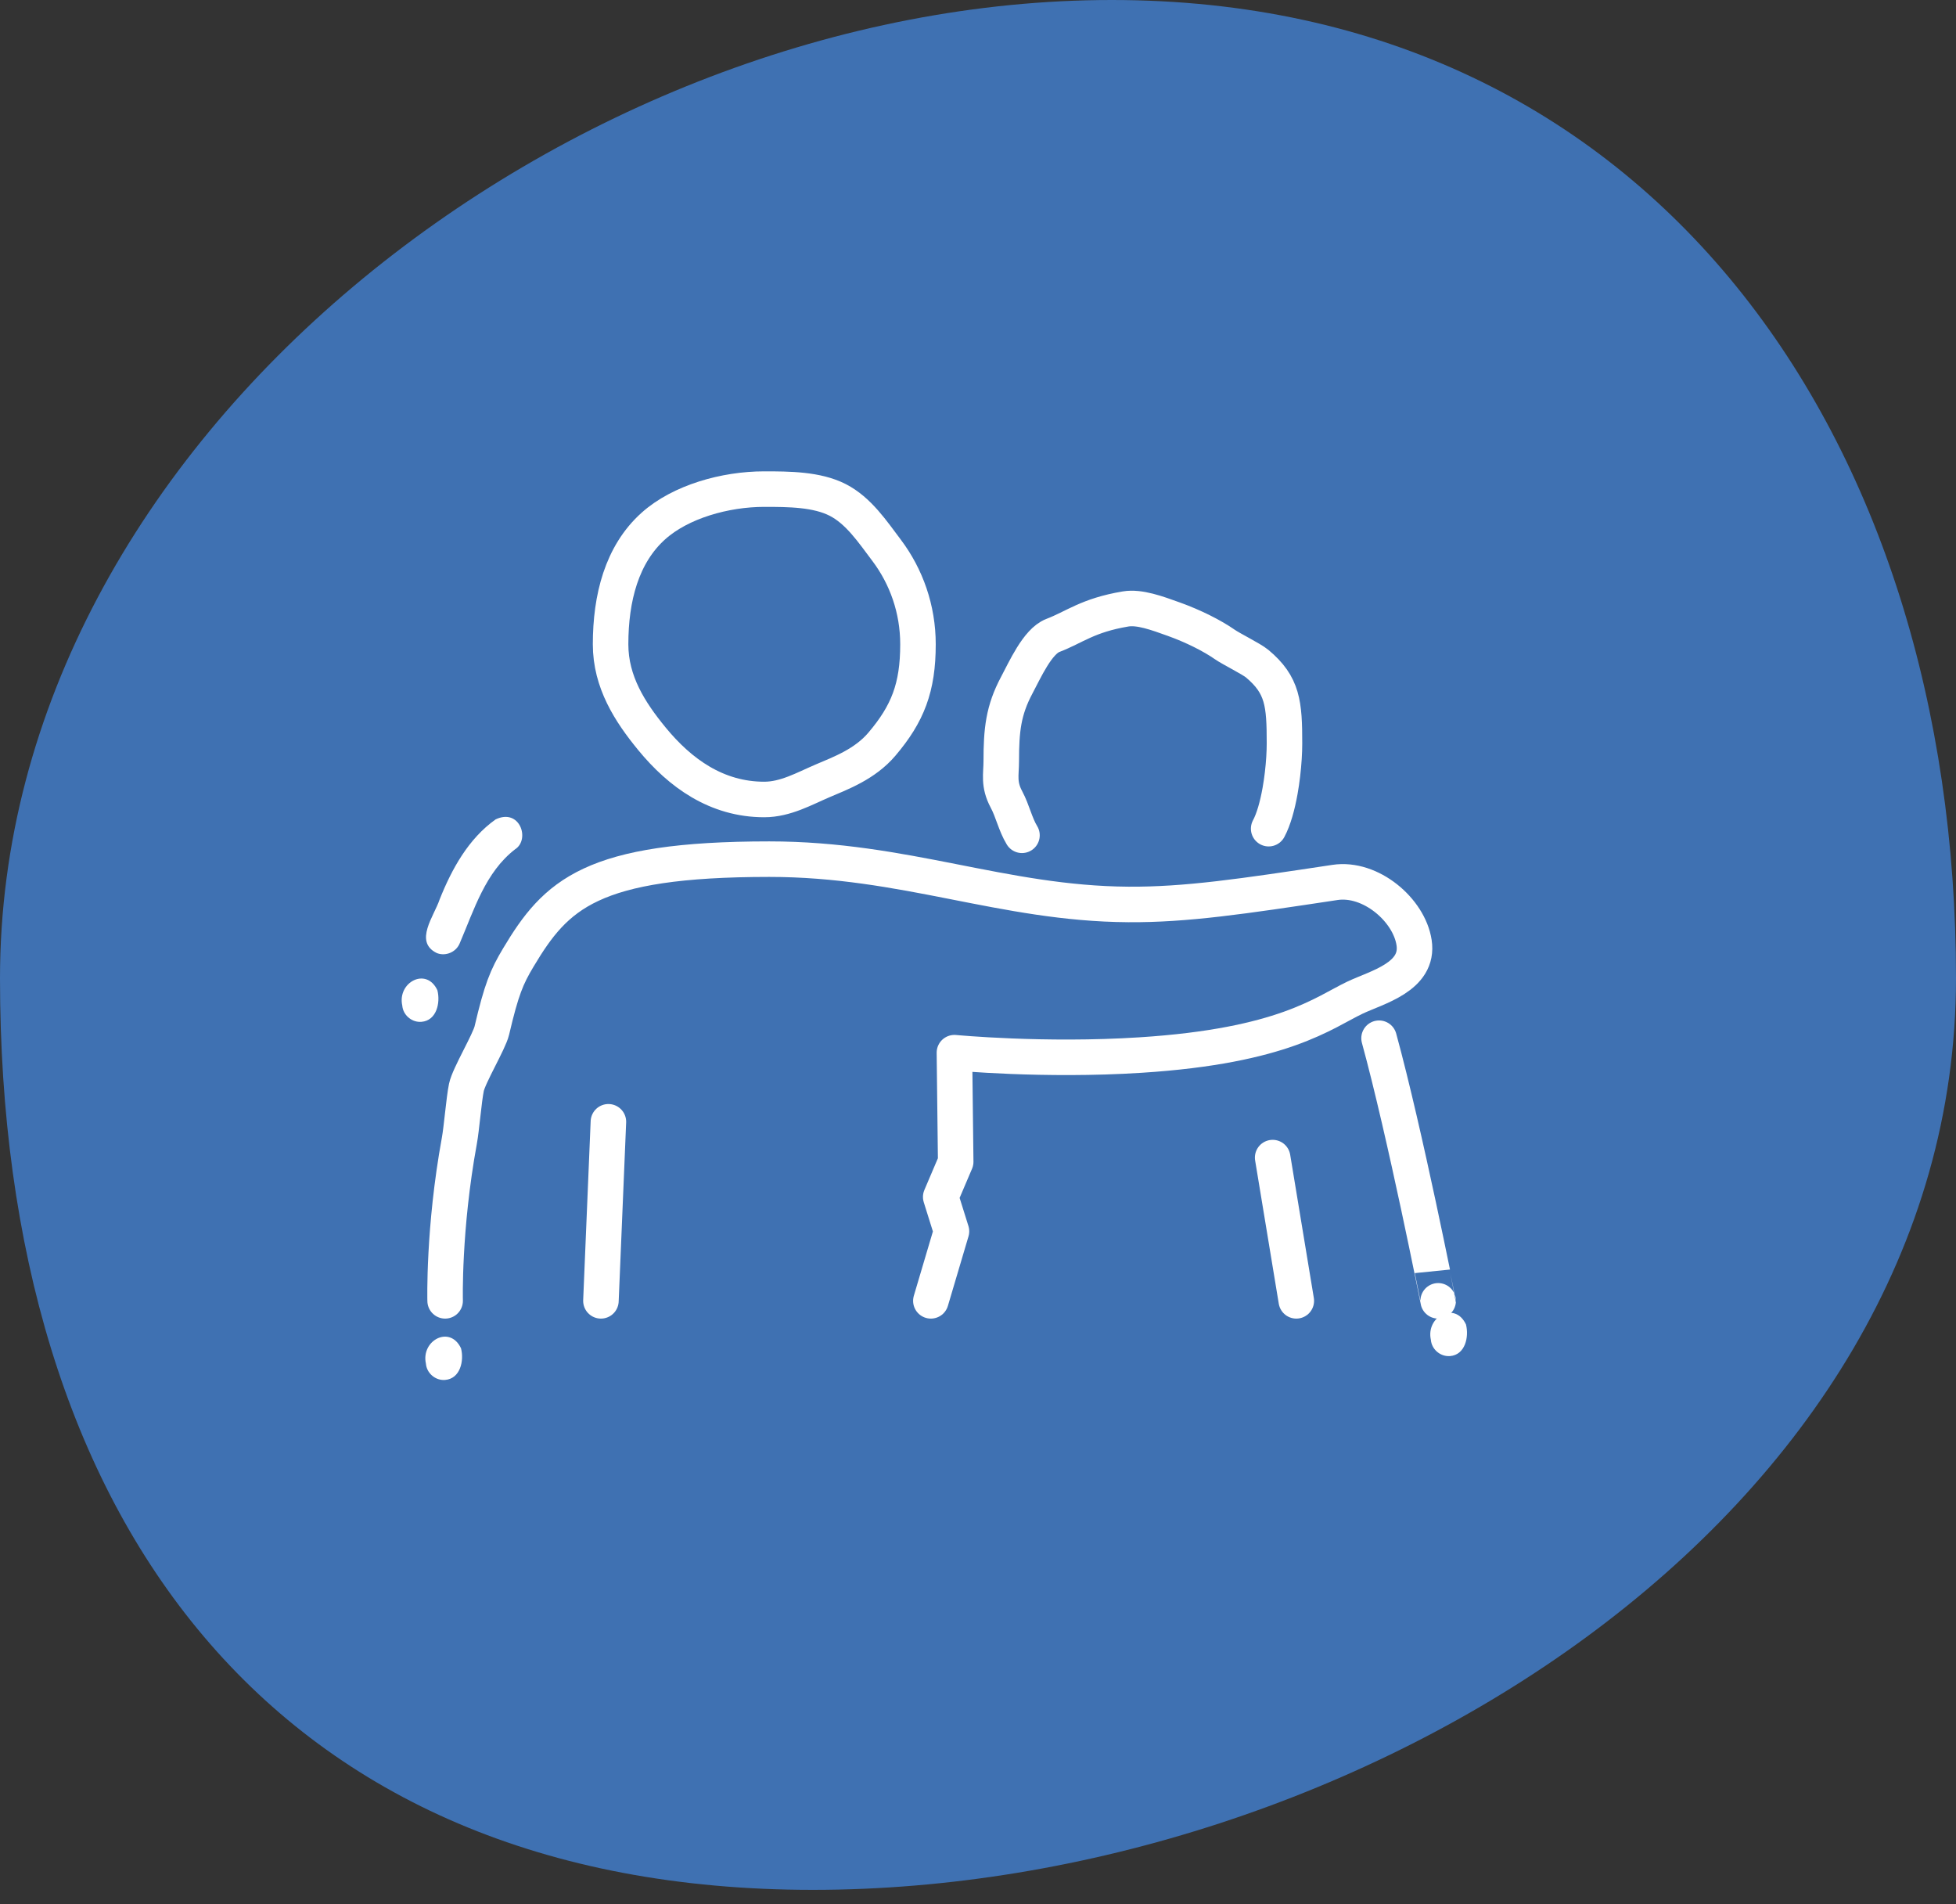
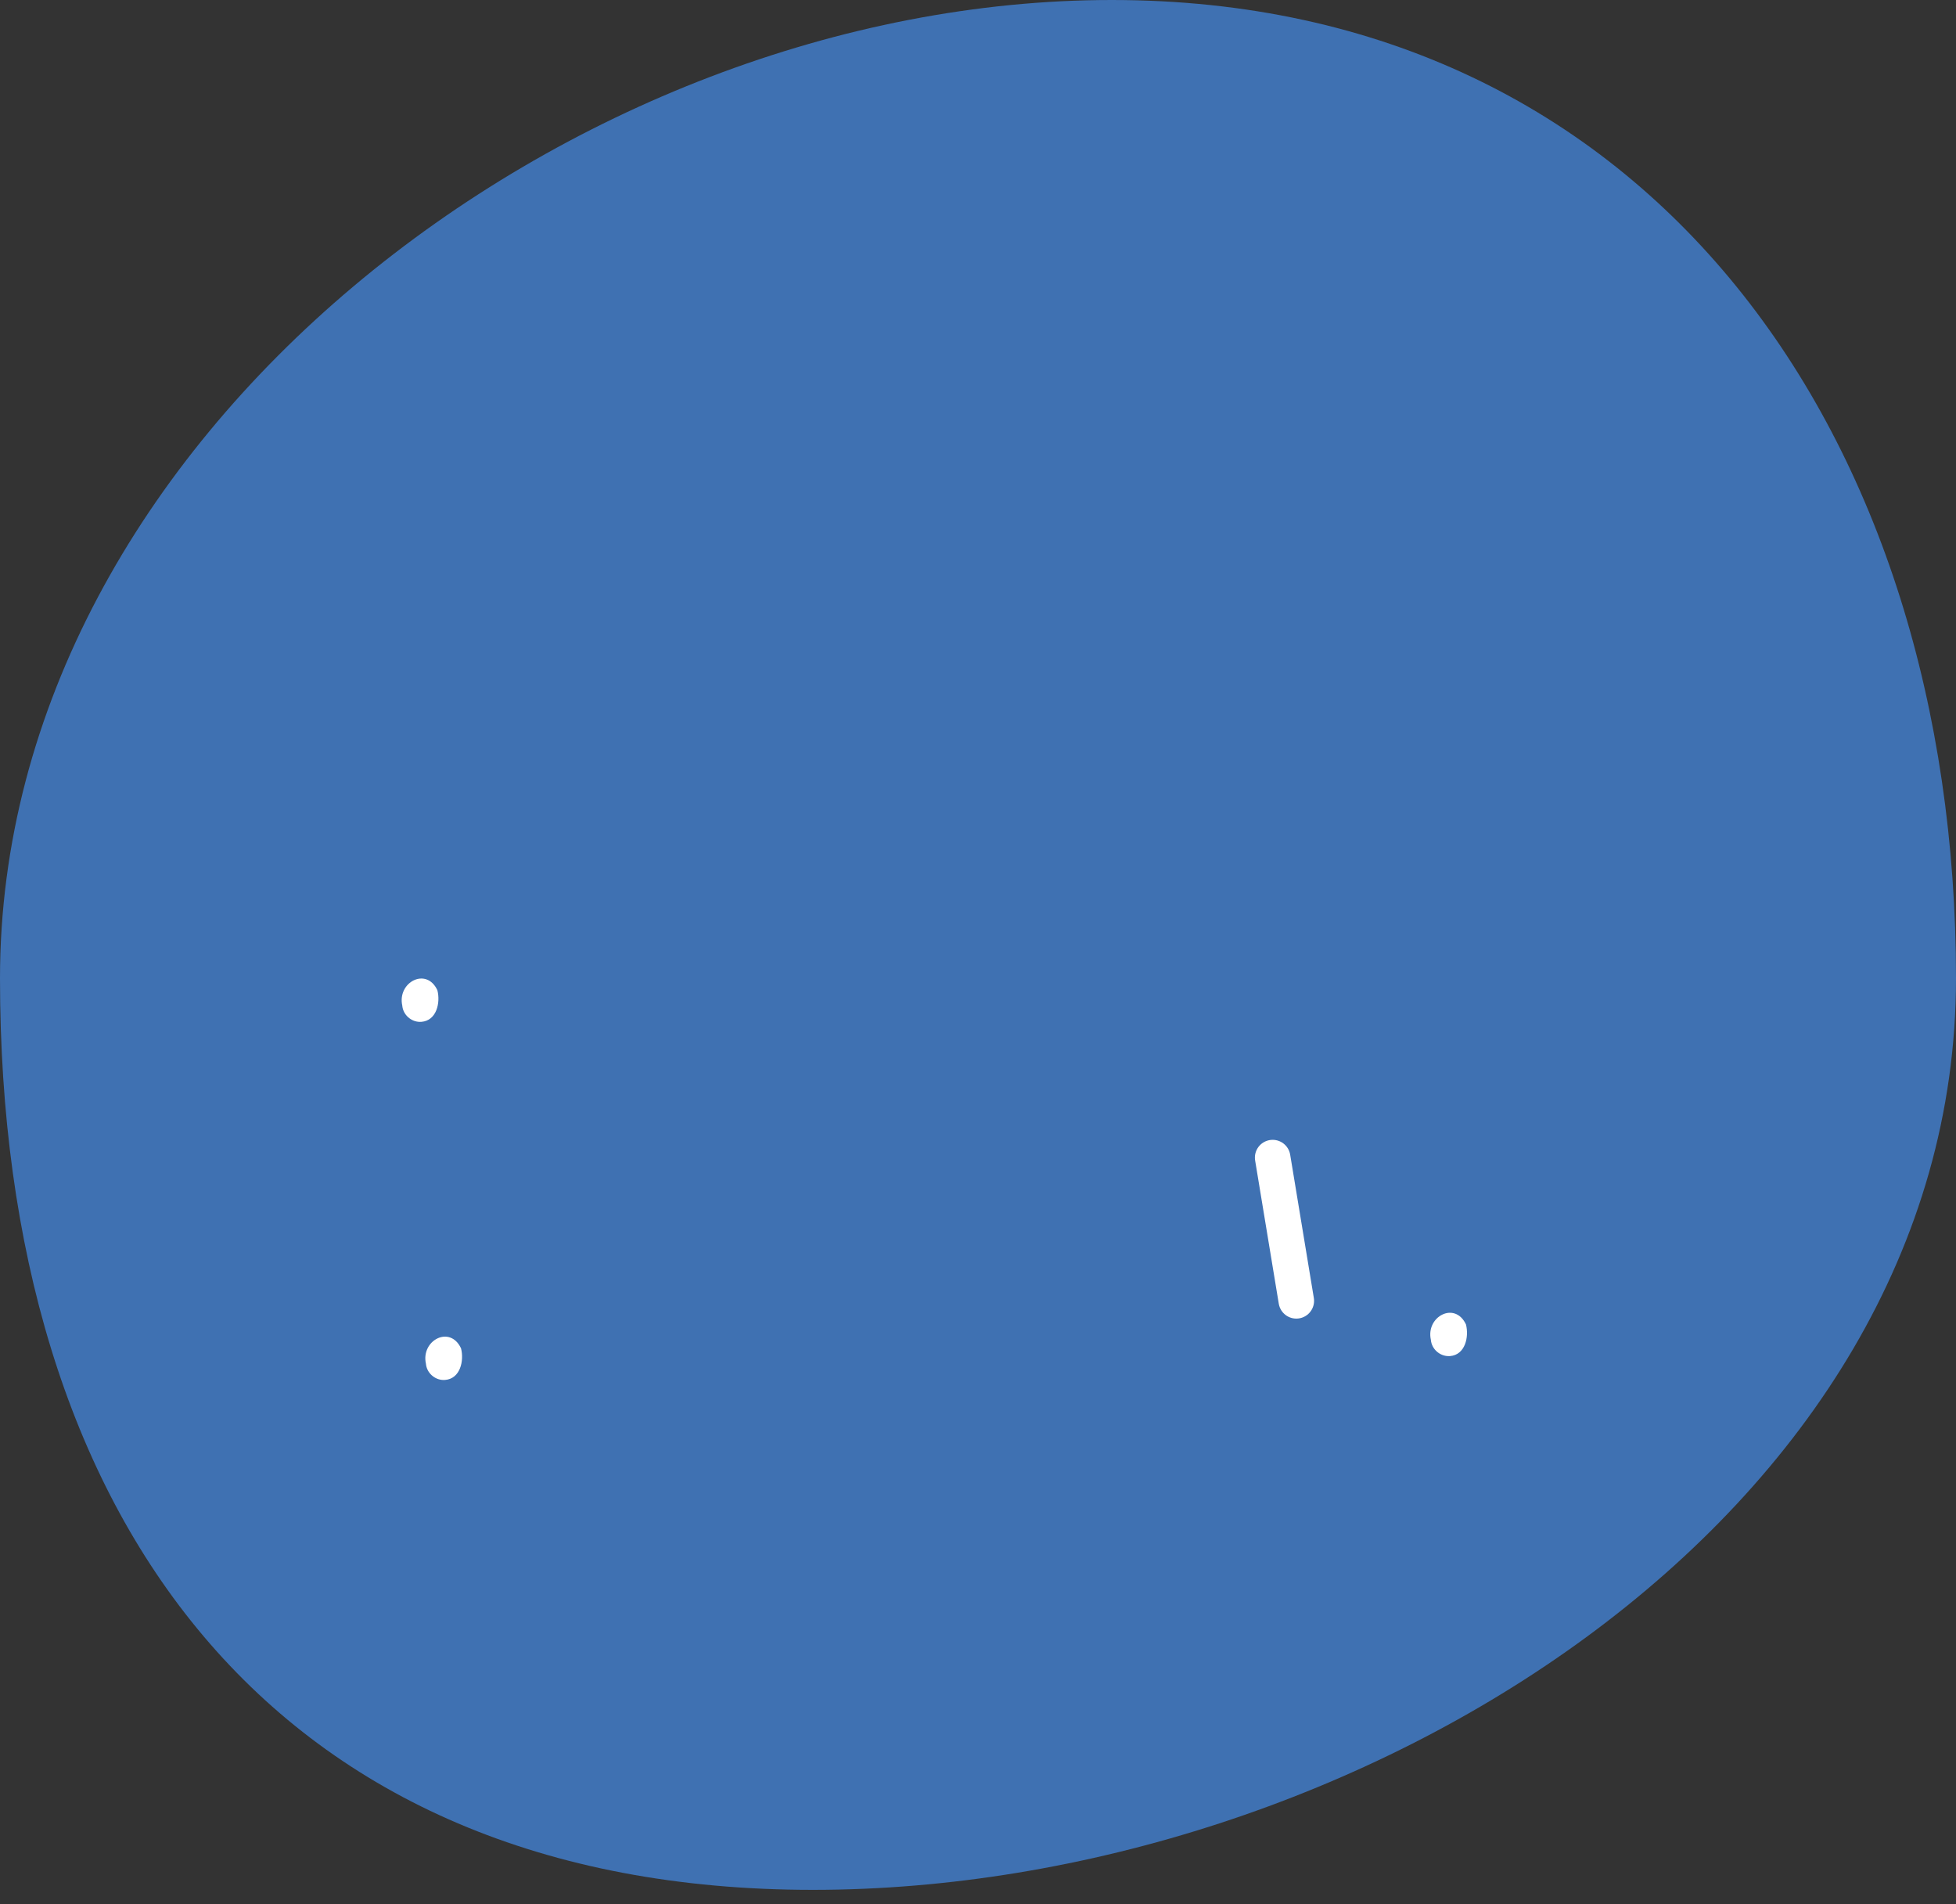
<svg xmlns="http://www.w3.org/2000/svg" width="112" height="109" viewBox="0 0 112 109">
  <rect x="0" y="0" width="112" height="109" fill="#333333" stroke="none" />
  <g fill="none" fill-rule="evenodd">
    <path fill="#3F71B2" d="M46.547,108.189 C77.475,108.189 112,86.928 112,56 C112,25.072 94.585,0 63.657,0 C32.729,0 0,25.072 0,56 C0,86.928 15.619,108.189 46.547,108.189 Z" />
    <g transform="translate(23 28)">
-       <path stroke="#FFF" stroke-linecap="round" stroke-linejoin="round" stroke-width="2.034" d="M59.349,46.469 C59.349,46.47 57.448,36.851 55.964,31.435" />
      <line x1="49.872" x2="51.226" y1="38.269" y2="46.469" stroke="#FFF" stroke-linecap="round" stroke-linejoin="round" stroke-width="2.034" />
-       <path stroke="#FFF" stroke-linecap="round" stroke-linejoin="round" stroke-width="2.034" d="M30.301,46.469 L31.481,42.489 L30.865,40.522 L31.723,38.509 L31.65,32.263 C31.65,32.263 36.782,32.754 42.301,32.399 C50.503,31.876 52.794,29.965 54.584,29.113 C55.832,28.519 58.273,27.931 57.97,25.959 C57.684,24.089 55.482,22.209 53.441,22.517 C48.134,23.318 44.915,23.8 41.605,23.777 C34.402,23.73 28.823,21.184 21.051,21.184 C10.837,21.184 8.836,23.209 6.681,26.811 C6.01,27.932 5.714,28.643 5.163,30.993 C5.012,31.638 3.846,33.572 3.706,34.25 C3.559,34.965 3.435,36.585 3.302,37.309 C2.379,42.354 2.488,46.469 2.488,46.469" />
      <path fill="#FFF" d="M1.047 30.499C1.076 30.499 1.105 30.499 1.134 30.496 1.999 30.427 2.229 29.404 2.044 28.687 1.412 27.338-.259 28.235.034 29.565.076 30.09.539 30.499 1.047 30.499M2.401 51C2.43 51 2.459 51 2.488 50.997 3.353 50.928 3.583 49.905 3.398 49.188 2.766 47.839 1.094 48.736 1.388 50.066 1.43 50.591 1.893 51 2.401 51M59.943 49.633C59.972 49.633 60.002 49.633 60.031 49.631 60.895 49.562 61.125 48.538 60.941 47.821 60.308 46.473 58.637 47.369 58.931 48.699 58.973 49.225 59.436 49.633 59.943 49.633" />
-       <path fill="#FFF" d="M2.856,26.919 C2.914,26.93 2.969,26.934 3.025,26.935 C3.501,26.935 3.947,26.585 4.031,26.091 C4.435,24.051 4.618,21.812 6.015,20.174 C6.749,19.447 5.786,17.799 4.565,18.736 C3.274,20.139 2.701,22.03 2.382,23.884 C2.273,24.874 1.431,26.561 2.856,26.919" transform="rotate(12 4.153 22.695)" />
-       <line x1="11.837" x2="11.409" y1="36.219" y2="46.469" stroke="#FFF" stroke-linecap="round" stroke-linejoin="round" stroke-width="2.034" />
-       <path stroke="#FFF" stroke-linecap="round" stroke-linejoin="round" stroke-width="2.034" d="M20.761 0C18.521 0 15.967.719 14.414 2.112 12.598 3.739 11.962 6.239 11.962 8.885 11.962 11.039 13.068 12.759 14.332 14.297 15.946 16.262 18.035 17.768 20.761 17.768 21.977 17.768 23.05 17.15 24.103 16.701 25.136 16.26 26.525 15.748 27.497 14.602 28.977 12.859 29.563 11.362 29.563 8.885 29.563 6.865 28.894 5.003 27.771 3.51 26.965 2.442 26.163 1.231 24.966.619 23.773.011 22.189 0 20.761 0ZM49.643 19.439C49.93 18.905 50.147 18.114 50.296 17.28 50.352 16.967 50.398 16.648 50.435 16.334 50.512 15.687 50.549 15.061 50.549 14.558 50.549 12.291 50.457 11.219 48.982 9.99 48.654 9.717 47.507 9.156 47.124 8.889 46.417 8.396 45.337 7.85 44.22 7.449 43.251 7.1 42.244 6.728 41.451 6.861 39.275 7.226 38.527 7.904 37.285 8.378 36.408 8.714 35.683 10.356 35.219 11.224 34.448 12.671 34.332 13.8 34.332 15.579 34.332 16.336 34.16 16.89 34.629 17.765 34.986 18.434 35.133 19.186 35.518 19.818" />
    </g>
  </g>
</svg>